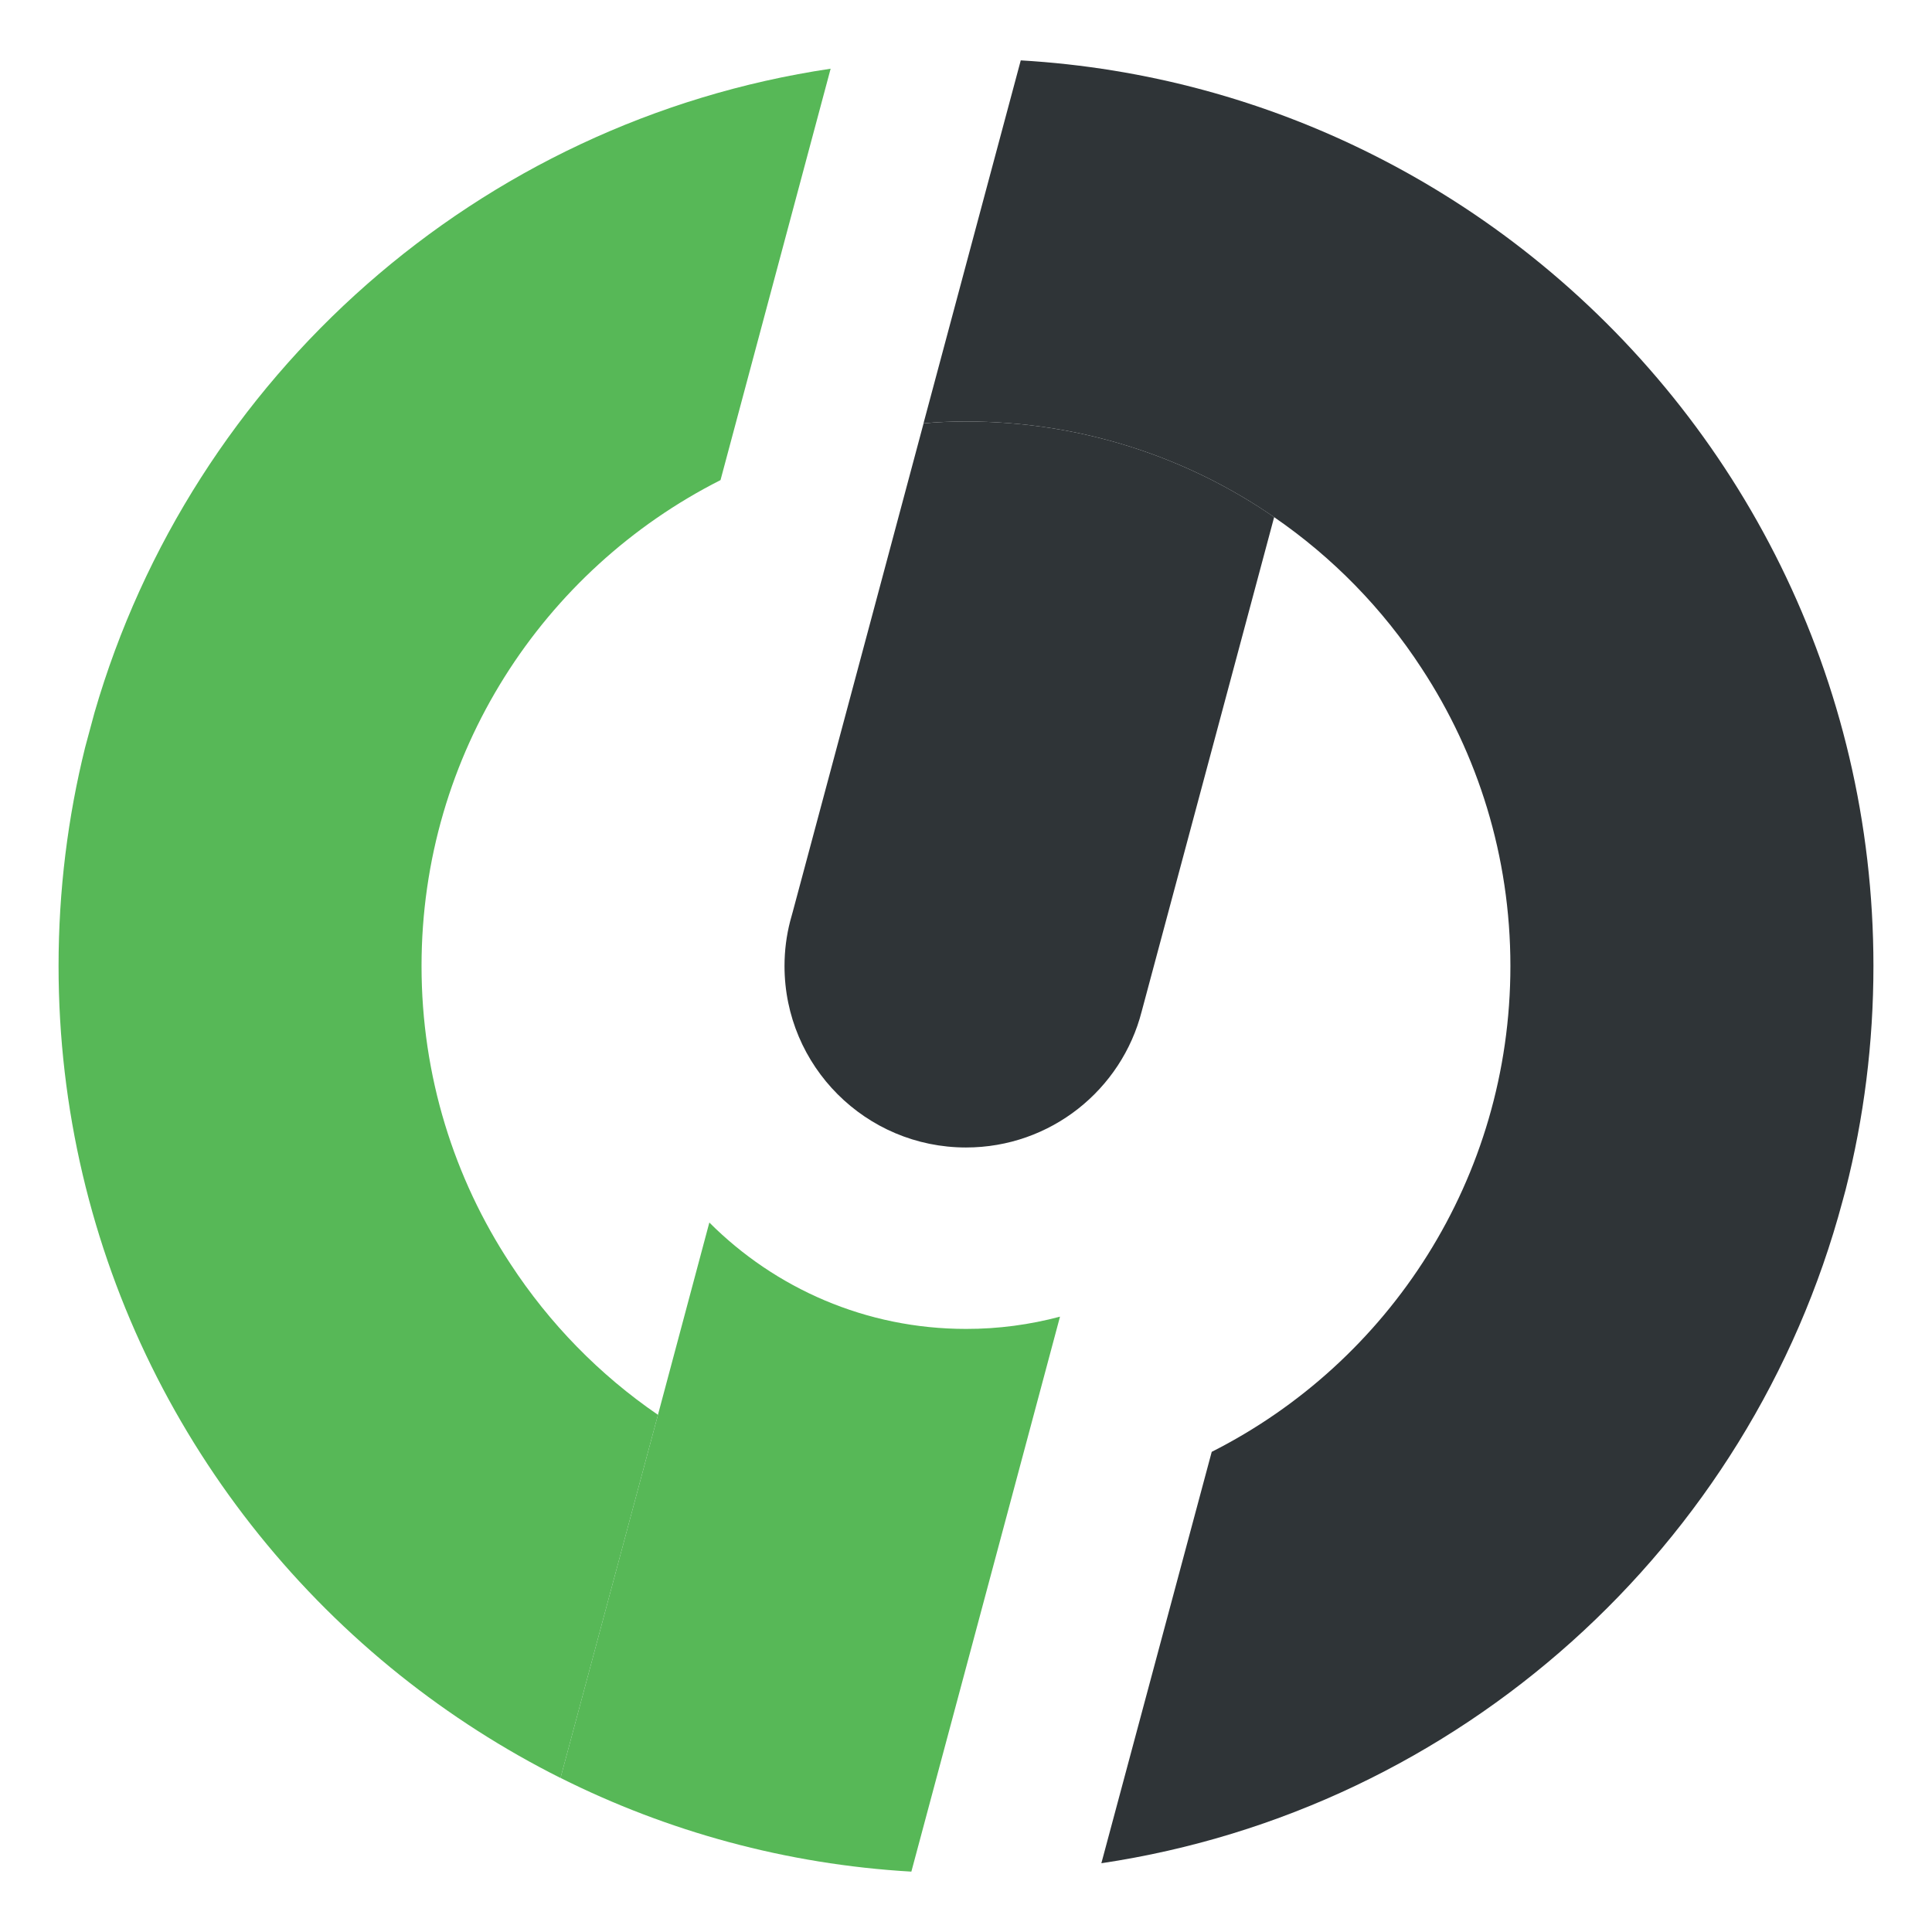
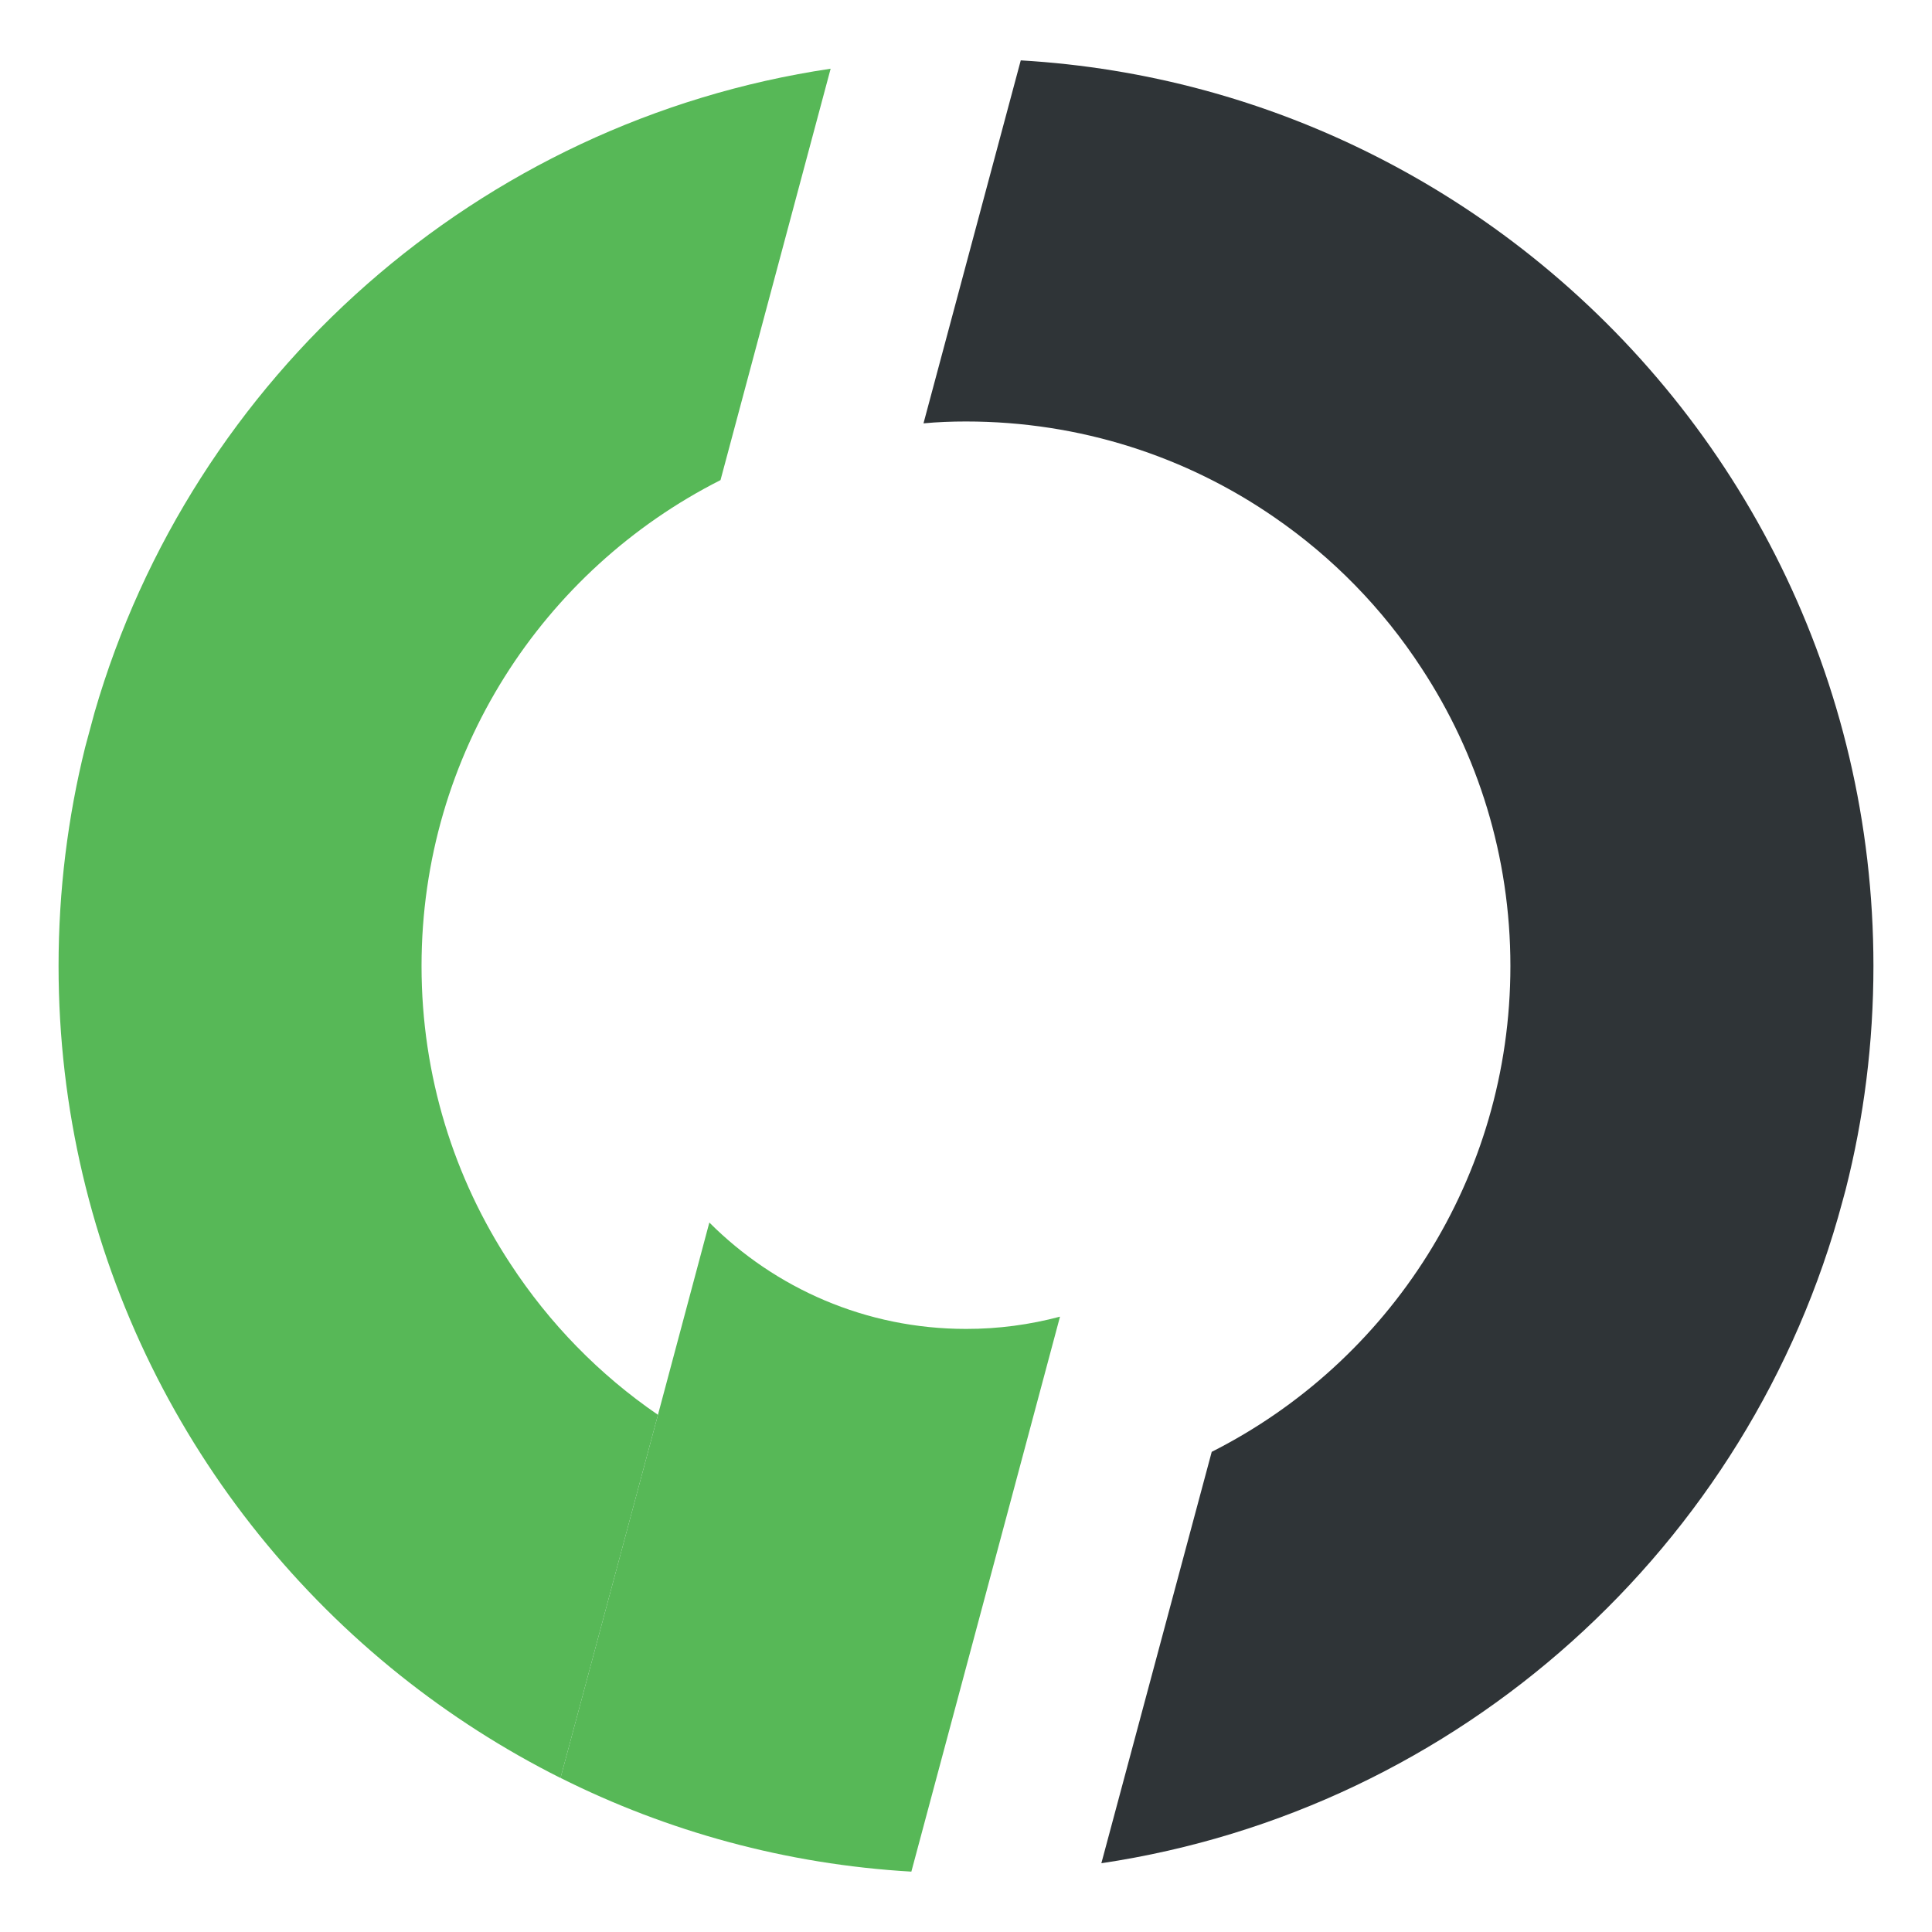
<svg xmlns="http://www.w3.org/2000/svg" version="1.1" id="Calque_1" x="0px" y="0px" width="32px" height="32px" viewBox="0 0 32 32" enable-background="new 0 0 32 32" xml:space="preserve">
  <g>
    <path fill="#2F3437" d="M31.03,16c0,1.278-0.159,2.52-0.46,3.703l-0.052,0.192c-1.526,5.712-6.334,10.079-12.276,10.966   l1.828-6.814c2.937-1.484,4.947-4.53,4.947-8.047c0-1.819-0.541-3.515-1.47-4.93c-0.643-0.989-1.476-1.84-2.444-2.505   c-1.449-1-3.207-1.584-5.104-1.584c-0.237,0-0.473,0.009-0.703,0.031L16.907,1c2.077,0.121,4.043,0.667,5.809,1.551   c0.946,0.473,1.836,1.043,2.656,1.698C28.821,7.003,31.03,11.242,31.03,16z" />
-     <path fill="#2F3437" d="M21.104,8.565l-0.853,3.184l-1.341,5.003c-0.331,1.295-1.507,2.254-2.91,2.254   c-1.66,0-3.006-1.347-3.006-3.006c0-0.256,0.032-0.502,0.093-0.74l0.042-0.152l1.317-4.915l0.851-3.18   C15.527,6.99,15.763,6.981,16,6.981C17.896,6.981,19.654,7.565,21.104,8.565z" />
    <path fill="#57B857" d="M17.557,21.808l-0.851,3.18L15.095,31c-2.08-0.12-4.046-0.668-5.811-1.552l1.614-6.015l0.851-3.184   c1.088,1.089,2.591,1.762,4.251,1.762C16.537,22.012,17.061,21.94,17.557,21.808z" />
    <path fill="#57B857" d="M6.982,16c0,1.822,0.54,3.517,1.472,4.933c0.644,0.986,1.474,1.837,2.444,2.501l-1.614,6.015   c-0.947-0.475-1.836-1.046-2.657-1.701C3.18,24.993,0.97,20.755,0.97,16c0-1.25,0.153-2.465,0.441-3.625l0.154-0.571   C3.176,6.239,7.92,2.007,13.758,1.138l-1.824,6.814C8.995,9.438,6.982,12.482,6.982,16z" />
  </g>
</svg>